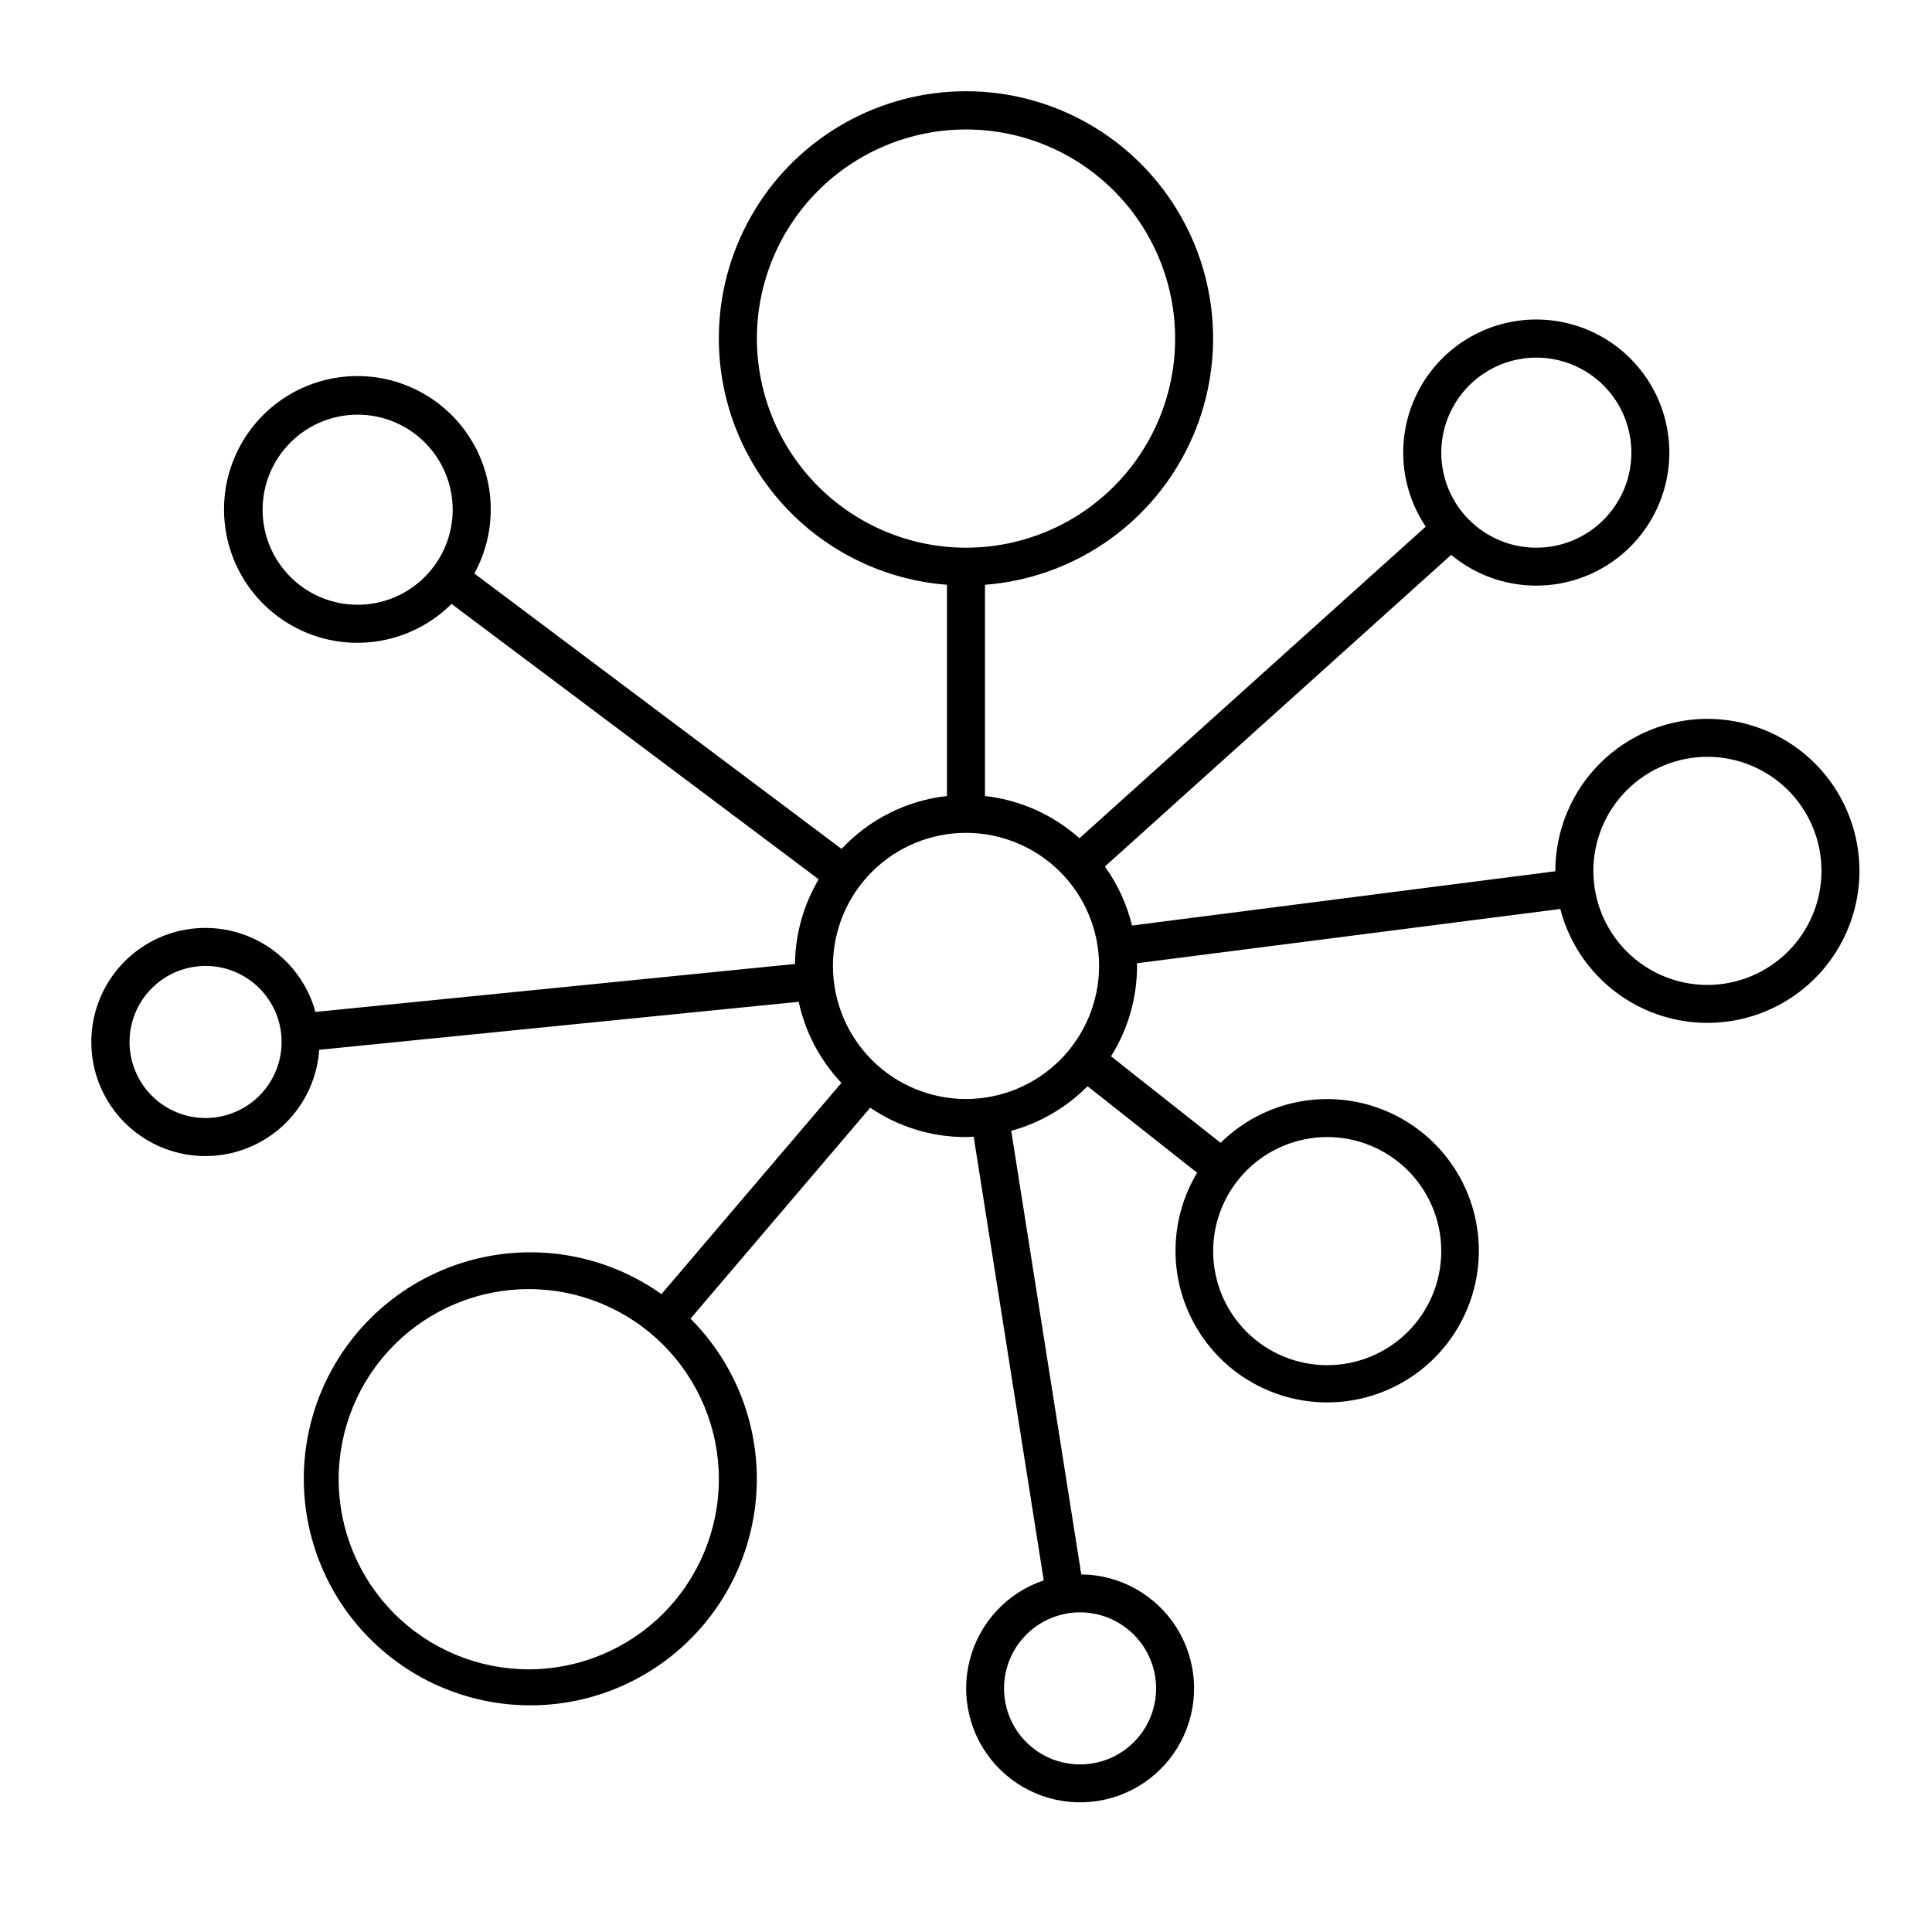
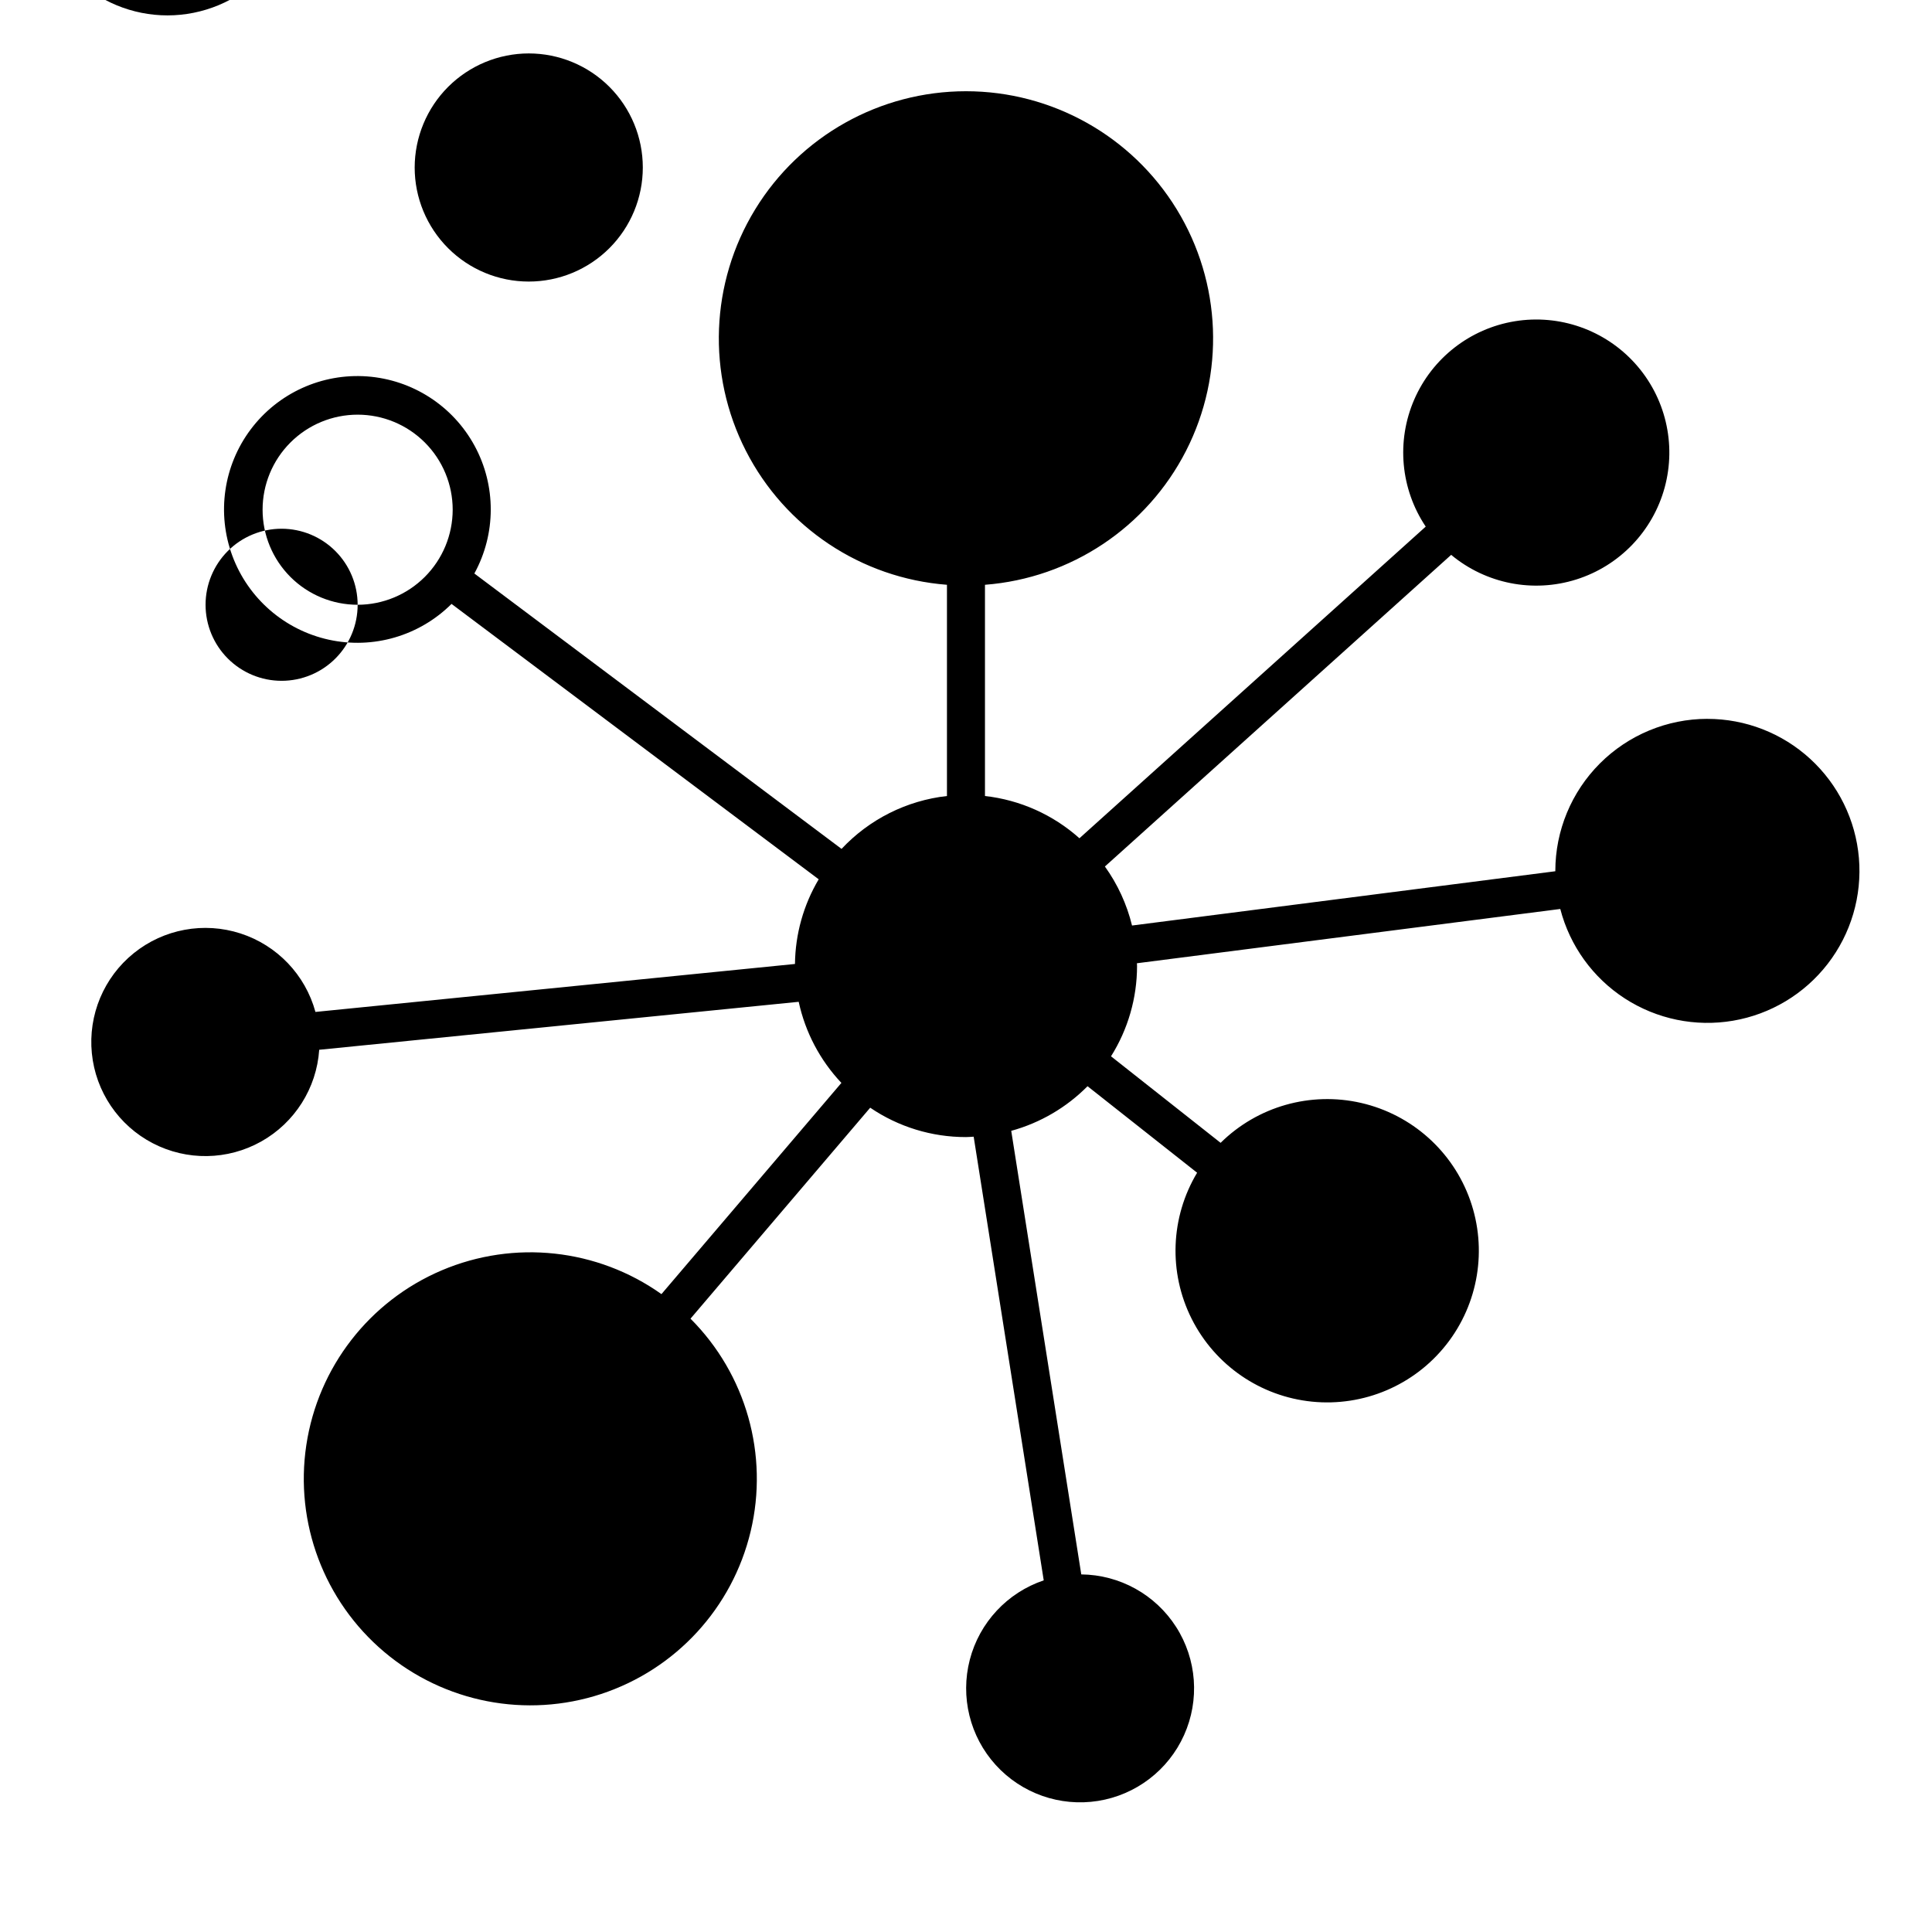
<svg xmlns="http://www.w3.org/2000/svg" fill="#000000" width="800px" height="800px" version="1.1" viewBox="144 144 512 512">
-   <path d="m596.48 334.5c-10.688 0.012-20.93 4.262-28.488 11.816-7.555 7.559-11.805 17.801-11.816 28.488l0.004 0.086-112.18 14.383c-1.371-5.625-3.812-10.938-7.191-15.641l91.766-82.59c9.227 7.676 21.715 10.133 33.16 6.523 11.441-3.609 20.262-12.785 23.418-24.363 3.152-11.574 0.203-23.961-7.832-32.871-8.031-8.914-20.043-13.129-31.883-11.195-11.84 1.938-21.883 9.762-26.66 20.77-4.773 11.008-3.621 23.684 3.055 33.652l-91.77 82.59v0.004c-6.981-6.242-15.73-10.156-25.035-11.203v-55.973c22.734-1.754 42.918-15.203 53.289-35.508 10.371-20.301 9.438-44.539-2.465-63.984-11.902-19.445-33.062-31.305-55.859-31.305-22.801 0-43.961 11.859-55.863 31.305-11.902 19.445-12.836 43.684-2.465 63.984 10.371 20.305 30.555 33.754 53.289 35.508v55.973c-10.684 1.203-20.586 6.172-27.934 14.016l-97.309-72.98c5.777-10.547 5.797-23.309 0.047-33.871-5.75-10.566-16.473-17.48-28.469-18.359-11.996-0.875-23.613 4.41-30.836 14.023-7.223 9.617-9.059 22.246-4.875 33.523 4.184 11.273 13.816 19.648 25.562 22.227 11.746 2.578 24-0.996 32.52-9.484l97.305 72.98c-4.031 6.797-6.199 14.535-6.289 22.438l-127.08 12.711c-2.691-9.844-10.16-17.664-19.867-20.801-9.707-3.141-20.34-1.172-28.281 5.231-7.941 6.406-12.117 16.383-11.105 26.535 1.008 10.152 7.07 19.109 16.121 23.82 9.047 4.711 19.859 4.543 28.758-0.449 8.898-4.988 14.68-14.133 15.371-24.309l127.07-12.711c1.742 8.062 5.656 15.492 11.316 21.492l-47.688 55.973c-16.996-12.066-39.039-14.453-58.227-6.301s-32.77 25.676-35.883 46.289c-3.113 20.613 4.695 41.367 20.621 54.82s37.688 17.68 57.492 11.168c19.805-6.516 34.812-22.836 39.641-43.117 4.832-20.281-1.207-41.613-15.945-56.355l47.625-55.906c7.484 5.086 16.324 7.797 25.375 7.785 0.688 0 1.359-0.074 2.043-0.105l18.566 117.58h-0.004c-9.656 3.258-17.02 11.16-19.586 21.023-2.562 9.863 0.016 20.352 6.863 27.898 6.852 7.547 17.043 11.129 27.105 9.531s18.645-8.16 22.816-17.457c4.176-9.297 3.379-20.07-2.113-28.656-5.492-8.582-14.945-13.816-25.133-13.918l-18.562-117.55c7.66-2.102 14.633-6.18 20.223-11.824l29.039 22.926c-7.078 11.797-7.629 26.398-1.457 38.695 6.168 12.297 18.199 20.586 31.891 21.969 13.688 1.379 27.133-4.336 35.633-15.156 8.504-10.82 10.879-25.234 6.301-38.207-4.582-12.977-15.48-22.707-28.887-25.793-13.41-3.086-27.465 0.902-37.254 10.57l-29.043-22.93c4.504-7.168 6.894-15.465 6.898-23.93 0-0.246-0.031-0.484-0.035-0.73l112.2-14.387h-0.004c2.531 9.773 8.641 18.242 17.117 23.727 8.48 5.484 18.707 7.586 28.66 5.887 9.953-1.695 18.906-7.07 25.086-15.059 6.176-7.984 9.133-18 8.277-28.062-0.855-10.059-5.457-19.434-12.895-26.262s-17.168-10.613-27.266-10.609zm-357.7-30.23c-6.684 0-13.09-2.652-17.812-7.375-4.727-4.727-7.379-11.133-7.379-17.812 0-6.684 2.652-13.09 7.379-17.812 4.723-4.727 11.129-7.379 17.812-7.379 6.68 0 13.086 2.652 17.812 7.379 4.723 4.723 7.375 11.129 7.375 17.812-0.008 6.676-2.664 13.078-7.387 17.801-4.723 4.723-11.125 7.379-17.801 7.387zm211.6 287.17c0 5.344-2.121 10.473-5.902 14.25-3.777 3.781-8.906 5.902-14.25 5.902s-10.469-2.121-14.25-5.902c-3.777-3.777-5.902-8.906-5.902-14.25s2.125-10.469 5.902-14.25c3.781-3.777 8.906-5.902 14.25-5.902 5.344 0.008 10.465 2.133 14.242 5.91 3.781 3.777 5.906 8.898 5.91 14.242zm45.344-146.11c8.016 0 15.707 3.188 21.375 8.855 5.668 5.668 8.852 13.359 8.852 21.375 0 8.016-3.184 15.707-8.852 21.375-5.668 5.668-13.359 8.852-21.375 8.852s-15.707-3.184-21.375-8.852c-5.668-5.668-8.855-13.359-8.855-21.375 0.012-8.016 3.199-15.699 8.863-21.367 5.668-5.664 13.352-8.852 21.367-8.863zm55.418-206.56c6.684 0 13.09 2.652 17.812 7.375 4.727 4.727 7.379 11.133 7.379 17.812 0 6.684-2.652 13.09-7.379 17.812-4.723 4.727-11.129 7.379-17.812 7.379-6.68 0-13.086-2.652-17.812-7.379-4.723-4.723-7.379-11.129-7.379-17.812 0.008-6.676 2.668-13.078 7.387-17.801 4.723-4.723 11.125-7.379 17.805-7.387zm-206.56-5.039c0-14.699 5.84-28.793 16.234-39.188 10.391-10.395 24.488-16.23 39.188-16.23 14.695 0 28.793 5.836 39.188 16.23 10.391 10.395 16.23 24.488 16.23 39.188 0 14.695-5.84 28.793-16.23 39.188-10.395 10.391-24.492 16.23-39.188 16.23-14.695-0.016-28.781-5.859-39.172-16.25-10.387-10.391-16.23-24.477-16.25-39.168zm-146.1 206.56c-5.348 0-10.473-2.125-14.25-5.902-3.781-3.781-5.902-8.906-5.902-14.25 0-5.348 2.121-10.473 5.902-14.25 3.777-3.781 8.902-5.902 14.25-5.902 5.344 0 10.469 2.121 14.246 5.902 3.781 3.777 5.906 8.902 5.906 14.25-0.008 5.34-2.133 10.465-5.91 14.242-3.777 3.777-8.902 5.902-14.242 5.91zm85.645 146.1c-13.359 0-26.176-5.305-35.625-14.754-9.445-9.449-14.754-22.262-14.754-35.625 0-13.363 5.309-26.176 14.754-35.625 9.449-9.449 22.266-14.758 35.625-14.758 13.363 0 26.176 5.309 35.625 14.758 9.449 9.449 14.758 22.262 14.758 35.625-0.016 13.355-5.328 26.164-14.773 35.609-9.445 9.445-22.25 14.758-35.609 14.77zm115.88-151.14c-9.355 0-18.324-3.715-24.938-10.328-6.613-6.617-10.332-15.586-10.332-24.938 0-9.355 3.719-18.324 10.332-24.938s15.582-10.332 24.938-10.332c9.352 0 18.32 3.719 24.938 10.332 6.613 6.613 10.328 15.582 10.328 24.938-0.012 9.348-3.731 18.312-10.34 24.926-6.613 6.609-15.578 10.328-24.926 10.34zm196.48-30.23c-8.016 0-15.707-3.184-21.375-8.852-5.668-5.668-8.855-13.359-8.855-21.375 0-8.02 3.188-15.707 8.855-21.375 5.668-5.668 13.359-8.855 21.375-8.855s15.707 3.188 21.375 8.855c5.668 5.668 8.852 13.355 8.852 21.375-0.008 8.016-3.195 15.699-8.863 21.363-5.664 5.668-13.348 8.855-21.363 8.863z" />
+   <path d="m596.48 334.5c-10.688 0.012-20.93 4.262-28.488 11.816-7.555 7.559-11.805 17.801-11.816 28.488l0.004 0.086-112.18 14.383c-1.371-5.625-3.812-10.938-7.191-15.641l91.766-82.59c9.227 7.676 21.715 10.133 33.16 6.523 11.441-3.609 20.262-12.785 23.418-24.363 3.152-11.574 0.203-23.961-7.832-32.871-8.031-8.914-20.043-13.129-31.883-11.195-11.84 1.938-21.883 9.762-26.66 20.77-4.773 11.008-3.621 23.684 3.055 33.652l-91.77 82.59v0.004c-6.981-6.242-15.73-10.156-25.035-11.203v-55.973c22.734-1.754 42.918-15.203 53.289-35.508 10.371-20.301 9.438-44.539-2.465-63.984-11.902-19.445-33.062-31.305-55.859-31.305-22.801 0-43.961 11.859-55.863 31.305-11.902 19.445-12.836 43.684-2.465 63.984 10.371 20.305 30.555 33.754 53.289 35.508v55.973c-10.684 1.203-20.586 6.172-27.934 14.016l-97.309-72.98c5.777-10.547 5.797-23.309 0.047-33.871-5.75-10.566-16.473-17.48-28.469-18.359-11.996-0.875-23.613 4.41-30.836 14.023-7.223 9.617-9.059 22.246-4.875 33.523 4.184 11.273 13.816 19.648 25.562 22.227 11.746 2.578 24-0.996 32.52-9.484l97.305 72.98c-4.031 6.797-6.199 14.535-6.289 22.438l-127.08 12.711c-2.691-9.844-10.16-17.664-19.867-20.801-9.707-3.141-20.34-1.172-28.281 5.231-7.941 6.406-12.117 16.383-11.105 26.535 1.008 10.152 7.07 19.109 16.121 23.82 9.047 4.711 19.859 4.543 28.758-0.449 8.898-4.988 14.68-14.133 15.371-24.309l127.07-12.711c1.742 8.062 5.656 15.492 11.316 21.492l-47.688 55.973c-16.996-12.066-39.039-14.453-58.227-6.301s-32.77 25.676-35.883 46.289c-3.113 20.613 4.695 41.367 20.621 54.82s37.688 17.68 57.492 11.168c19.805-6.516 34.812-22.836 39.641-43.117 4.832-20.281-1.207-41.613-15.945-56.355l47.625-55.906c7.484 5.086 16.324 7.797 25.375 7.785 0.688 0 1.359-0.074 2.043-0.105l18.566 117.58h-0.004c-9.656 3.258-17.02 11.16-19.586 21.023-2.562 9.863 0.016 20.352 6.863 27.898 6.852 7.547 17.043 11.129 27.105 9.531s18.645-8.16 22.816-17.457c4.176-9.297 3.379-20.07-2.113-28.656-5.492-8.582-14.945-13.816-25.133-13.918l-18.562-117.55c7.66-2.102 14.633-6.18 20.223-11.824l29.039 22.926c-7.078 11.797-7.629 26.398-1.457 38.695 6.168 12.297 18.199 20.586 31.891 21.969 13.688 1.379 27.133-4.336 35.633-15.156 8.504-10.82 10.879-25.234 6.301-38.207-4.582-12.977-15.48-22.707-28.887-25.793-13.41-3.086-27.465 0.902-37.254 10.57l-29.043-22.93c4.504-7.168 6.894-15.465 6.898-23.93 0-0.246-0.031-0.484-0.035-0.73l112.2-14.387h-0.004c2.531 9.773 8.641 18.242 17.117 23.727 8.48 5.484 18.707 7.586 28.66 5.887 9.953-1.695 18.906-7.07 25.086-15.059 6.176-7.984 9.133-18 8.277-28.062-0.855-10.059-5.457-19.434-12.895-26.262s-17.168-10.613-27.266-10.609zm-357.7-30.23c-6.684 0-13.09-2.652-17.812-7.375-4.727-4.727-7.379-11.133-7.379-17.812 0-6.684 2.652-13.09 7.379-17.812 4.723-4.727 11.129-7.379 17.812-7.379 6.68 0 13.086 2.652 17.812 7.379 4.723 4.723 7.375 11.129 7.375 17.812-0.008 6.676-2.664 13.078-7.387 17.801-4.723 4.723-11.125 7.379-17.801 7.387zc0 5.344-2.121 10.473-5.902 14.25-3.777 3.781-8.906 5.902-14.25 5.902s-10.469-2.121-14.25-5.902c-3.777-3.777-5.902-8.906-5.902-14.25s2.125-10.469 5.902-14.25c3.781-3.777 8.906-5.902 14.25-5.902 5.344 0.008 10.465 2.133 14.242 5.91 3.781 3.777 5.906 8.898 5.91 14.242zm45.344-146.11c8.016 0 15.707 3.188 21.375 8.855 5.668 5.668 8.852 13.359 8.852 21.375 0 8.016-3.184 15.707-8.852 21.375-5.668 5.668-13.359 8.852-21.375 8.852s-15.707-3.184-21.375-8.852c-5.668-5.668-8.855-13.359-8.855-21.375 0.012-8.016 3.199-15.699 8.863-21.367 5.668-5.664 13.352-8.852 21.367-8.863zm55.418-206.56c6.684 0 13.09 2.652 17.812 7.375 4.727 4.727 7.379 11.133 7.379 17.812 0 6.684-2.652 13.09-7.379 17.812-4.723 4.727-11.129 7.379-17.812 7.379-6.68 0-13.086-2.652-17.812-7.379-4.723-4.723-7.379-11.129-7.379-17.812 0.008-6.676 2.668-13.078 7.387-17.801 4.723-4.723 11.125-7.379 17.805-7.387zm-206.56-5.039c0-14.699 5.84-28.793 16.234-39.188 10.391-10.395 24.488-16.23 39.188-16.23 14.695 0 28.793 5.836 39.188 16.23 10.391 10.395 16.23 24.488 16.23 39.188 0 14.695-5.84 28.793-16.23 39.188-10.395 10.391-24.492 16.23-39.188 16.23-14.695-0.016-28.781-5.859-39.172-16.25-10.387-10.391-16.23-24.477-16.25-39.168zm-146.1 206.56c-5.348 0-10.473-2.125-14.25-5.902-3.781-3.781-5.902-8.906-5.902-14.25 0-5.348 2.121-10.473 5.902-14.25 3.777-3.781 8.902-5.902 14.25-5.902 5.344 0 10.469 2.121 14.246 5.902 3.781 3.777 5.906 8.902 5.906 14.25-0.008 5.34-2.133 10.465-5.91 14.242-3.777 3.777-8.902 5.902-14.242 5.91zm85.645 146.1c-13.359 0-26.176-5.305-35.625-14.754-9.445-9.449-14.754-22.262-14.754-35.625 0-13.363 5.309-26.176 14.754-35.625 9.449-9.449 22.266-14.758 35.625-14.758 13.363 0 26.176 5.309 35.625 14.758 9.449 9.449 14.758 22.262 14.758 35.625-0.016 13.355-5.328 26.164-14.773 35.609-9.445 9.445-22.25 14.758-35.609 14.77zm115.88-151.14c-9.355 0-18.324-3.715-24.938-10.328-6.613-6.617-10.332-15.586-10.332-24.938 0-9.355 3.719-18.324 10.332-24.938s15.582-10.332 24.938-10.332c9.352 0 18.32 3.719 24.938 10.332 6.613 6.613 10.328 15.582 10.328 24.938-0.012 9.348-3.731 18.312-10.34 24.926-6.613 6.609-15.578 10.328-24.926 10.34zm196.48-30.23c-8.016 0-15.707-3.184-21.375-8.852-5.668-5.668-8.855-13.359-8.855-21.375 0-8.02 3.188-15.707 8.855-21.375 5.668-5.668 13.359-8.855 21.375-8.855s15.707 3.188 21.375 8.855c5.668 5.668 8.852 13.355 8.852 21.375-0.008 8.016-3.195 15.699-8.863 21.363-5.664 5.668-13.348 8.855-21.363 8.863z" />
</svg>